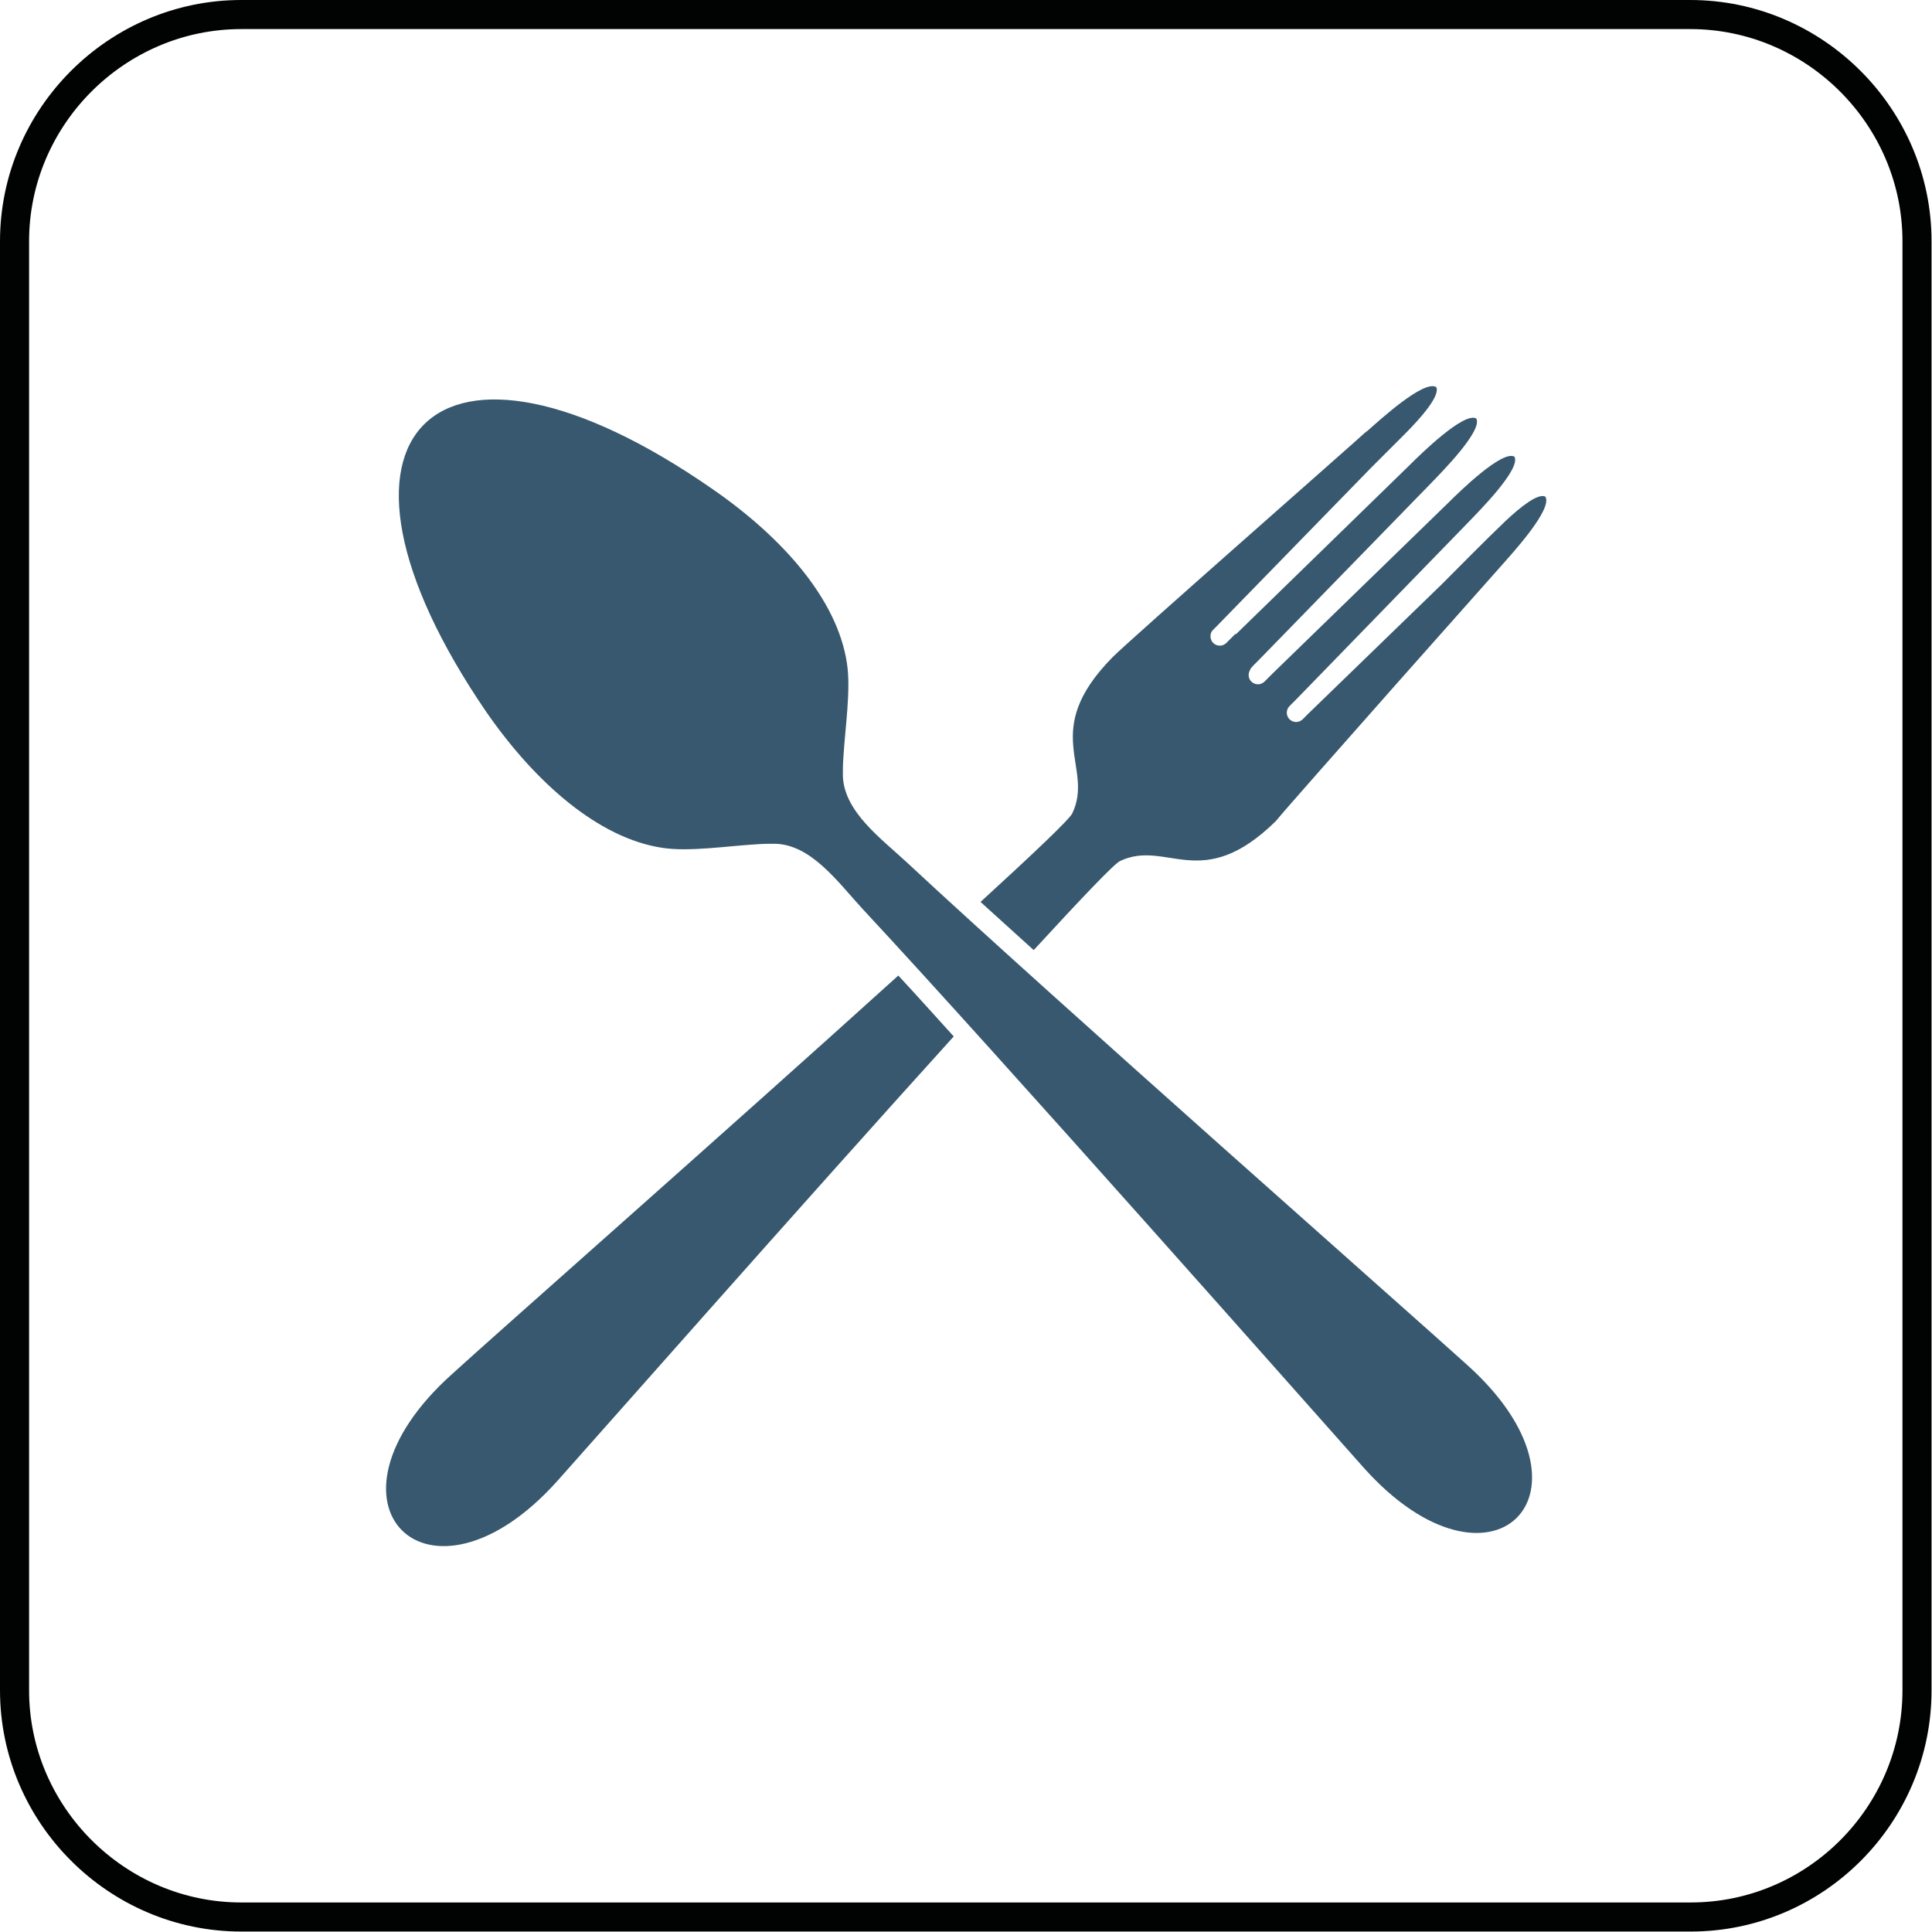
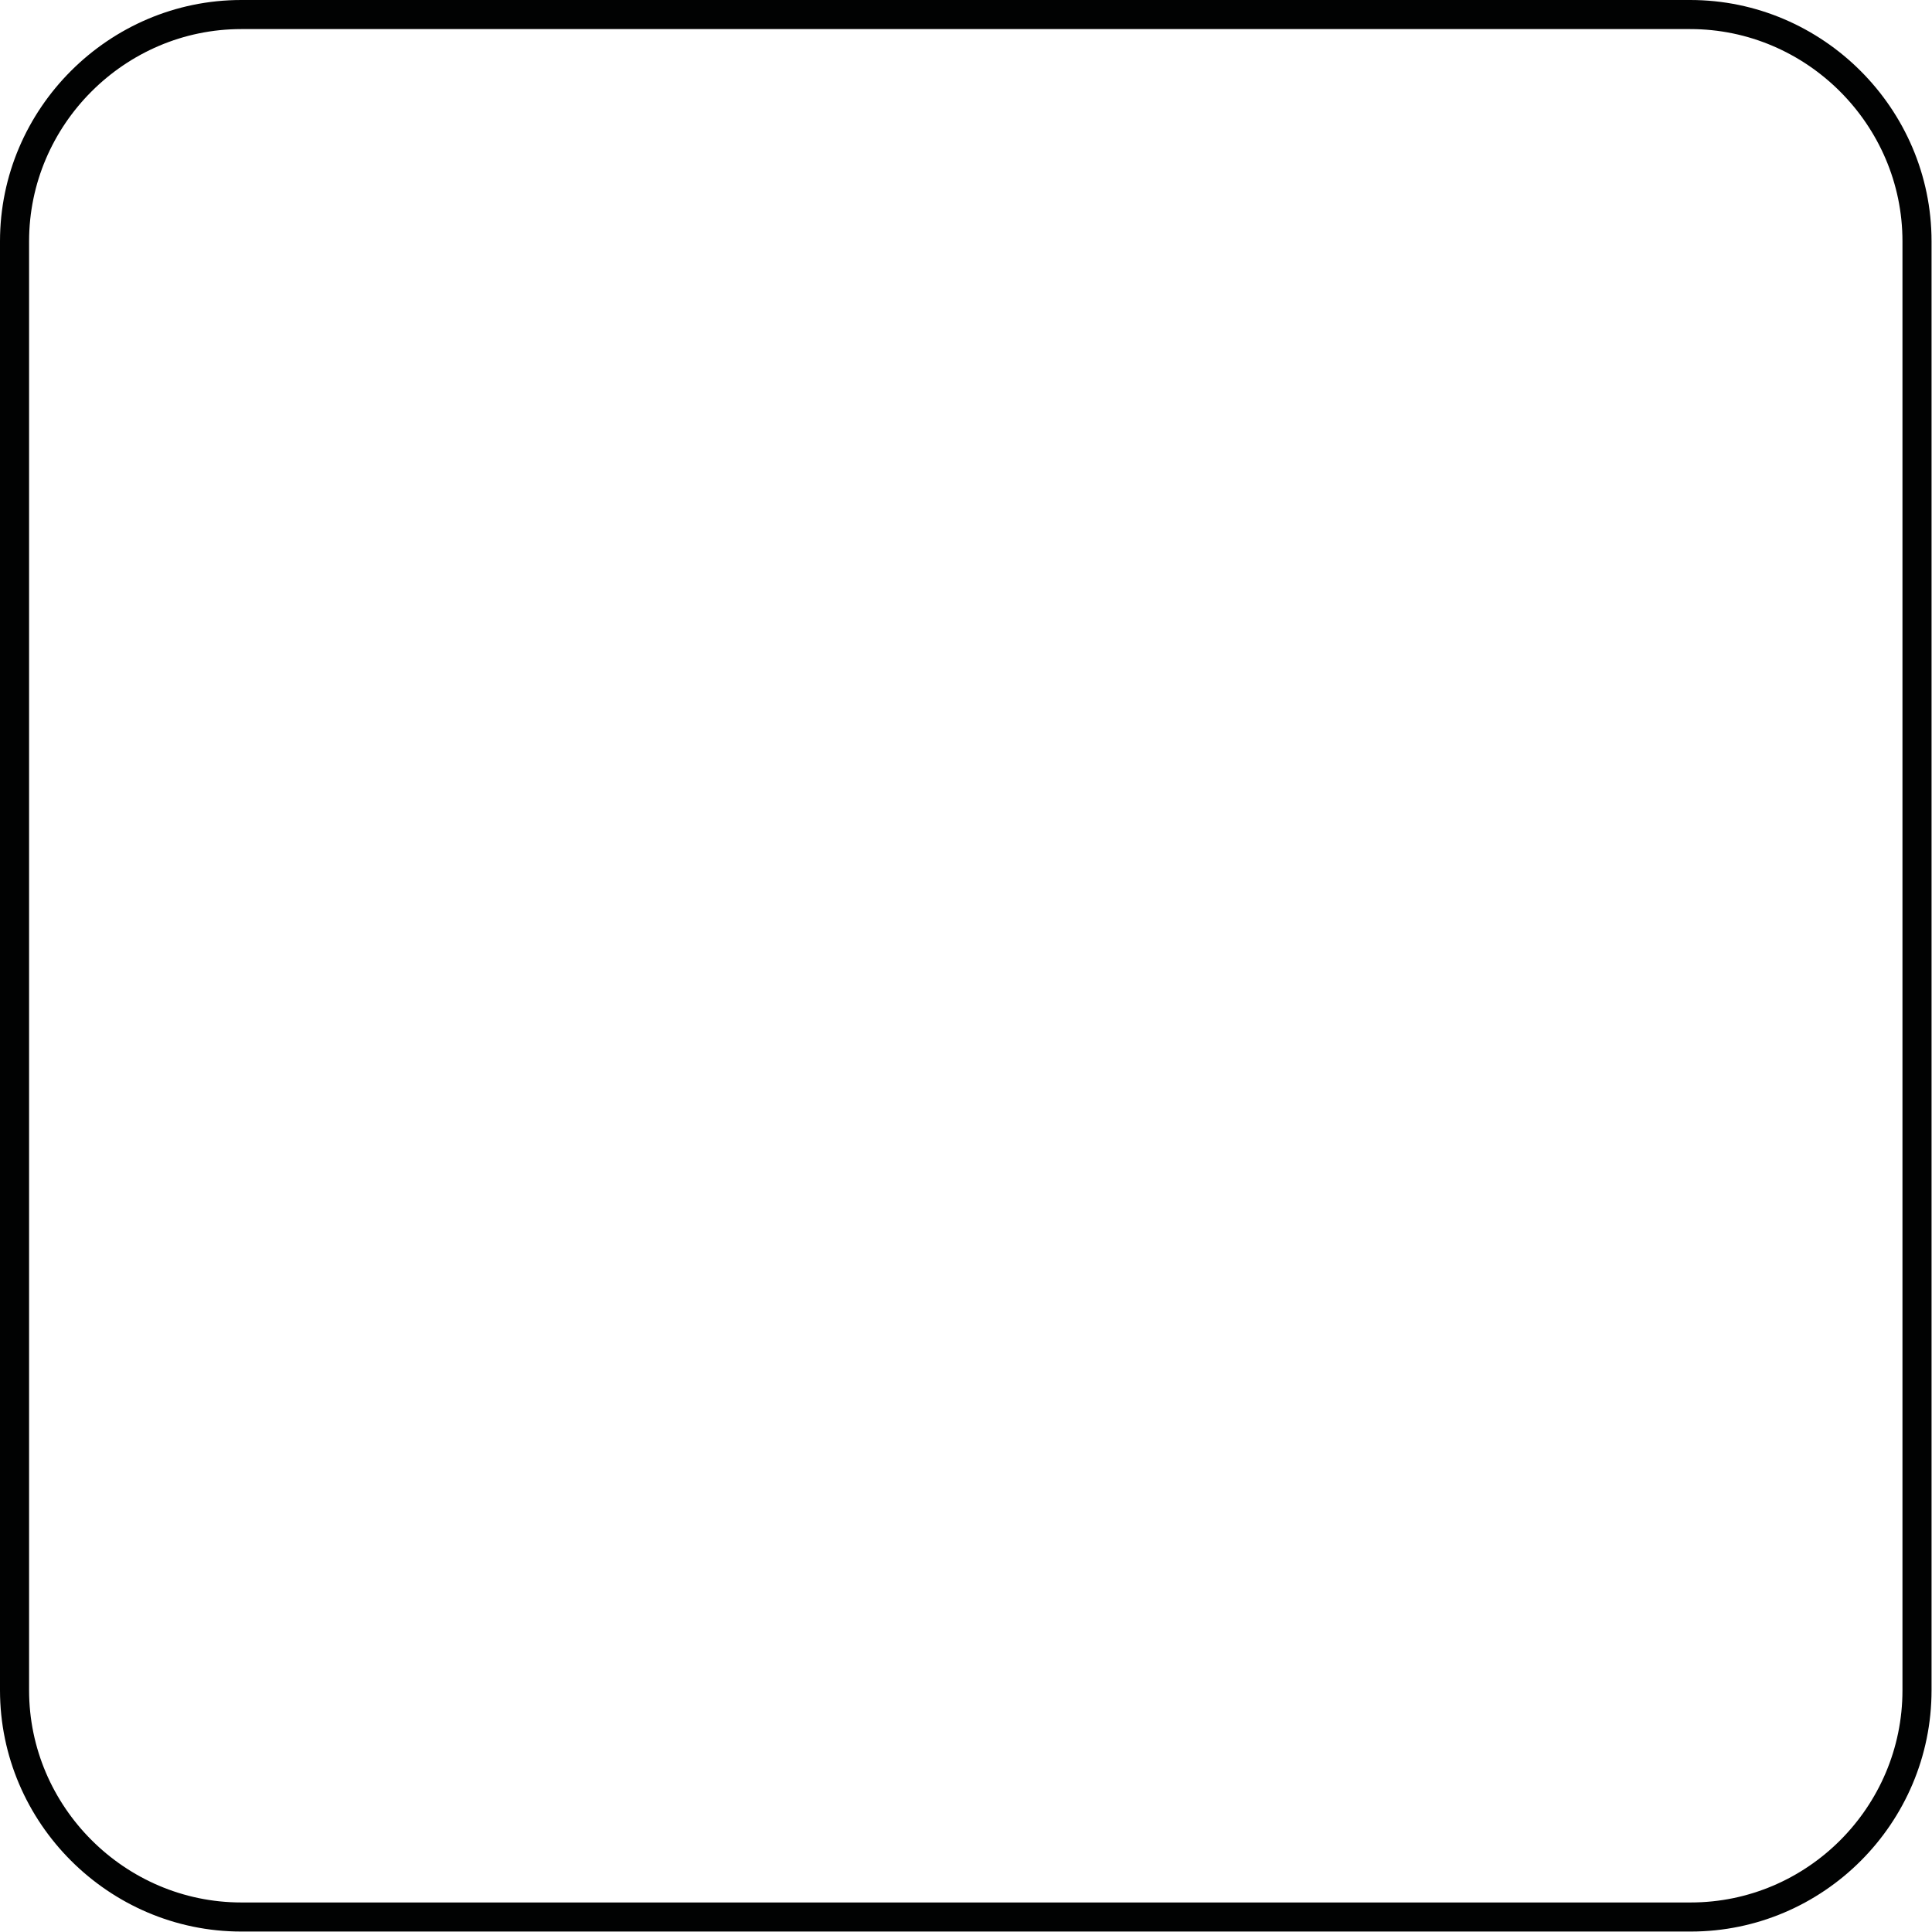
<svg xmlns="http://www.w3.org/2000/svg" version="1.1" id="Piktogramy_1_" x="0px" y="0px" viewBox="0 0 42.52 42.52" style="enable-background:new 0 0 42.52 42.52;" xml:space="preserve">
  <style type="text/css">
	.st0{fill:none;stroke:#010202;stroke-width:0.64;stroke-miterlimit:10;}
	.st1{fill-rule:evenodd;clip-rule:evenodd;fill:#37586E;}
</style>
  <g id="Catering">
    <path class="st0" d="M37.21,42.19H5.31c-2.74,0-4.99-2.25-4.99-4.99V5.31c0-2.74,2.25-4.99,4.99-4.99h31.89   c2.74,0,4.99,2.25,4.99,4.99v31.89C42.19,39.95,39.95,42.19,37.21,42.19z" />
    <g>
-       <path class="st1" d="M30.69,15.1l2.37-2.67c0.22-0.25,1.12-1.23,0.95-1.5c-0.16-0.08-0.54,0.22-0.88,0.54    c-0.47,0.45-0.95,0.94-1.41,1.4L28.8,15.7l0,0l-0.13,0.13c-0.08,0.08-0.21,0.08-0.29,0l0,0c-0.08-0.08-0.08-0.21,0-0.29l0.14-0.14    l0,0l3.79-3.9c0.23-0.24,1.17-1.18,1.02-1.45c-0.27-0.15-1.22,0.78-1.46,1.02l-3.87,3.76l0,0l-0.17,0.17    c-0.08,0.08-0.21,0.08-0.29,0l0,0c-0.07-0.07-0.08-0.18-0.02-0.27l0,0l0,0c0,0,0,0,0-0.01l0.06-0.07l0.13-0.13l0,0l3.76-3.86    c0.23-0.24,1.17-1.18,1.02-1.45c-0.27-0.15-1.22,0.78-1.46,1.02l-3.83,3.73l-0.01-0.01l-0.2,0.2c-0.08,0.08-0.21,0.08-0.29,0l0,0    c-0.07-0.07-0.08-0.19-0.02-0.27l0.08-0.08l3.41-3.5c0.25-0.25,0.49-0.49,0.74-0.74c0.36-0.36,0.79-0.85,0.7-1.04    c-0.27-0.17-1.25,0.73-1.5,0.95l-0.07,0.06l0.06-0.06c-0.39,0.36-5.28,4.65-5.62,5c-1.61,1.64-0.39,2.4-0.88,3.43    c-0.06,0.13-0.85,0.88-2.02,1.95c0.39,0.35,0.78,0.71,1.17,1.06c1.05-1.14,1.77-1.9,1.9-1.96c1.03-0.49,1.79,0.73,3.43-0.88    C28.23,17.88,29.48,16.47,30.69,15.1L30.69,15.1z M20.99,22.81c-0.41-0.45-0.81-0.9-1.22-1.34c-3.69,3.34-8.88,7.91-9.82,8.77    c-3.2,2.87-0.52,5.51,2.31,2.36C13.11,31.65,17.65,26.5,20.99,22.81L20.99,22.81z" />
-       <path class="st1" d="M15.69,10.77c1.53,1.06,2.74,2.42,2.95,3.83c0.09,0.58-0.04,1.41-0.08,2.09c-0.01,0.14-0.01,0.27-0.01,0.39    c0.03,0.79,0.84,1.37,1.43,1.92c3.2,2.98,11.12,9.96,12.31,11.04c3.13,2.81,0.54,5.4-2.27,2.27c-1.07-1.2-8.06-9.11-11.04-12.31    c-0.55-0.6-1.13-1.41-1.92-1.43c-0.11,0-0.24,0-0.39,0.01c-0.68,0.04-1.5,0.17-2.09,0.08c-1.41-0.21-2.8-1.44-3.87-2.98    C6.52,9.56,9.58,6.52,15.69,10.77L15.69,10.77z" />
-     </g>
+       </g>
  </g>
</svg>